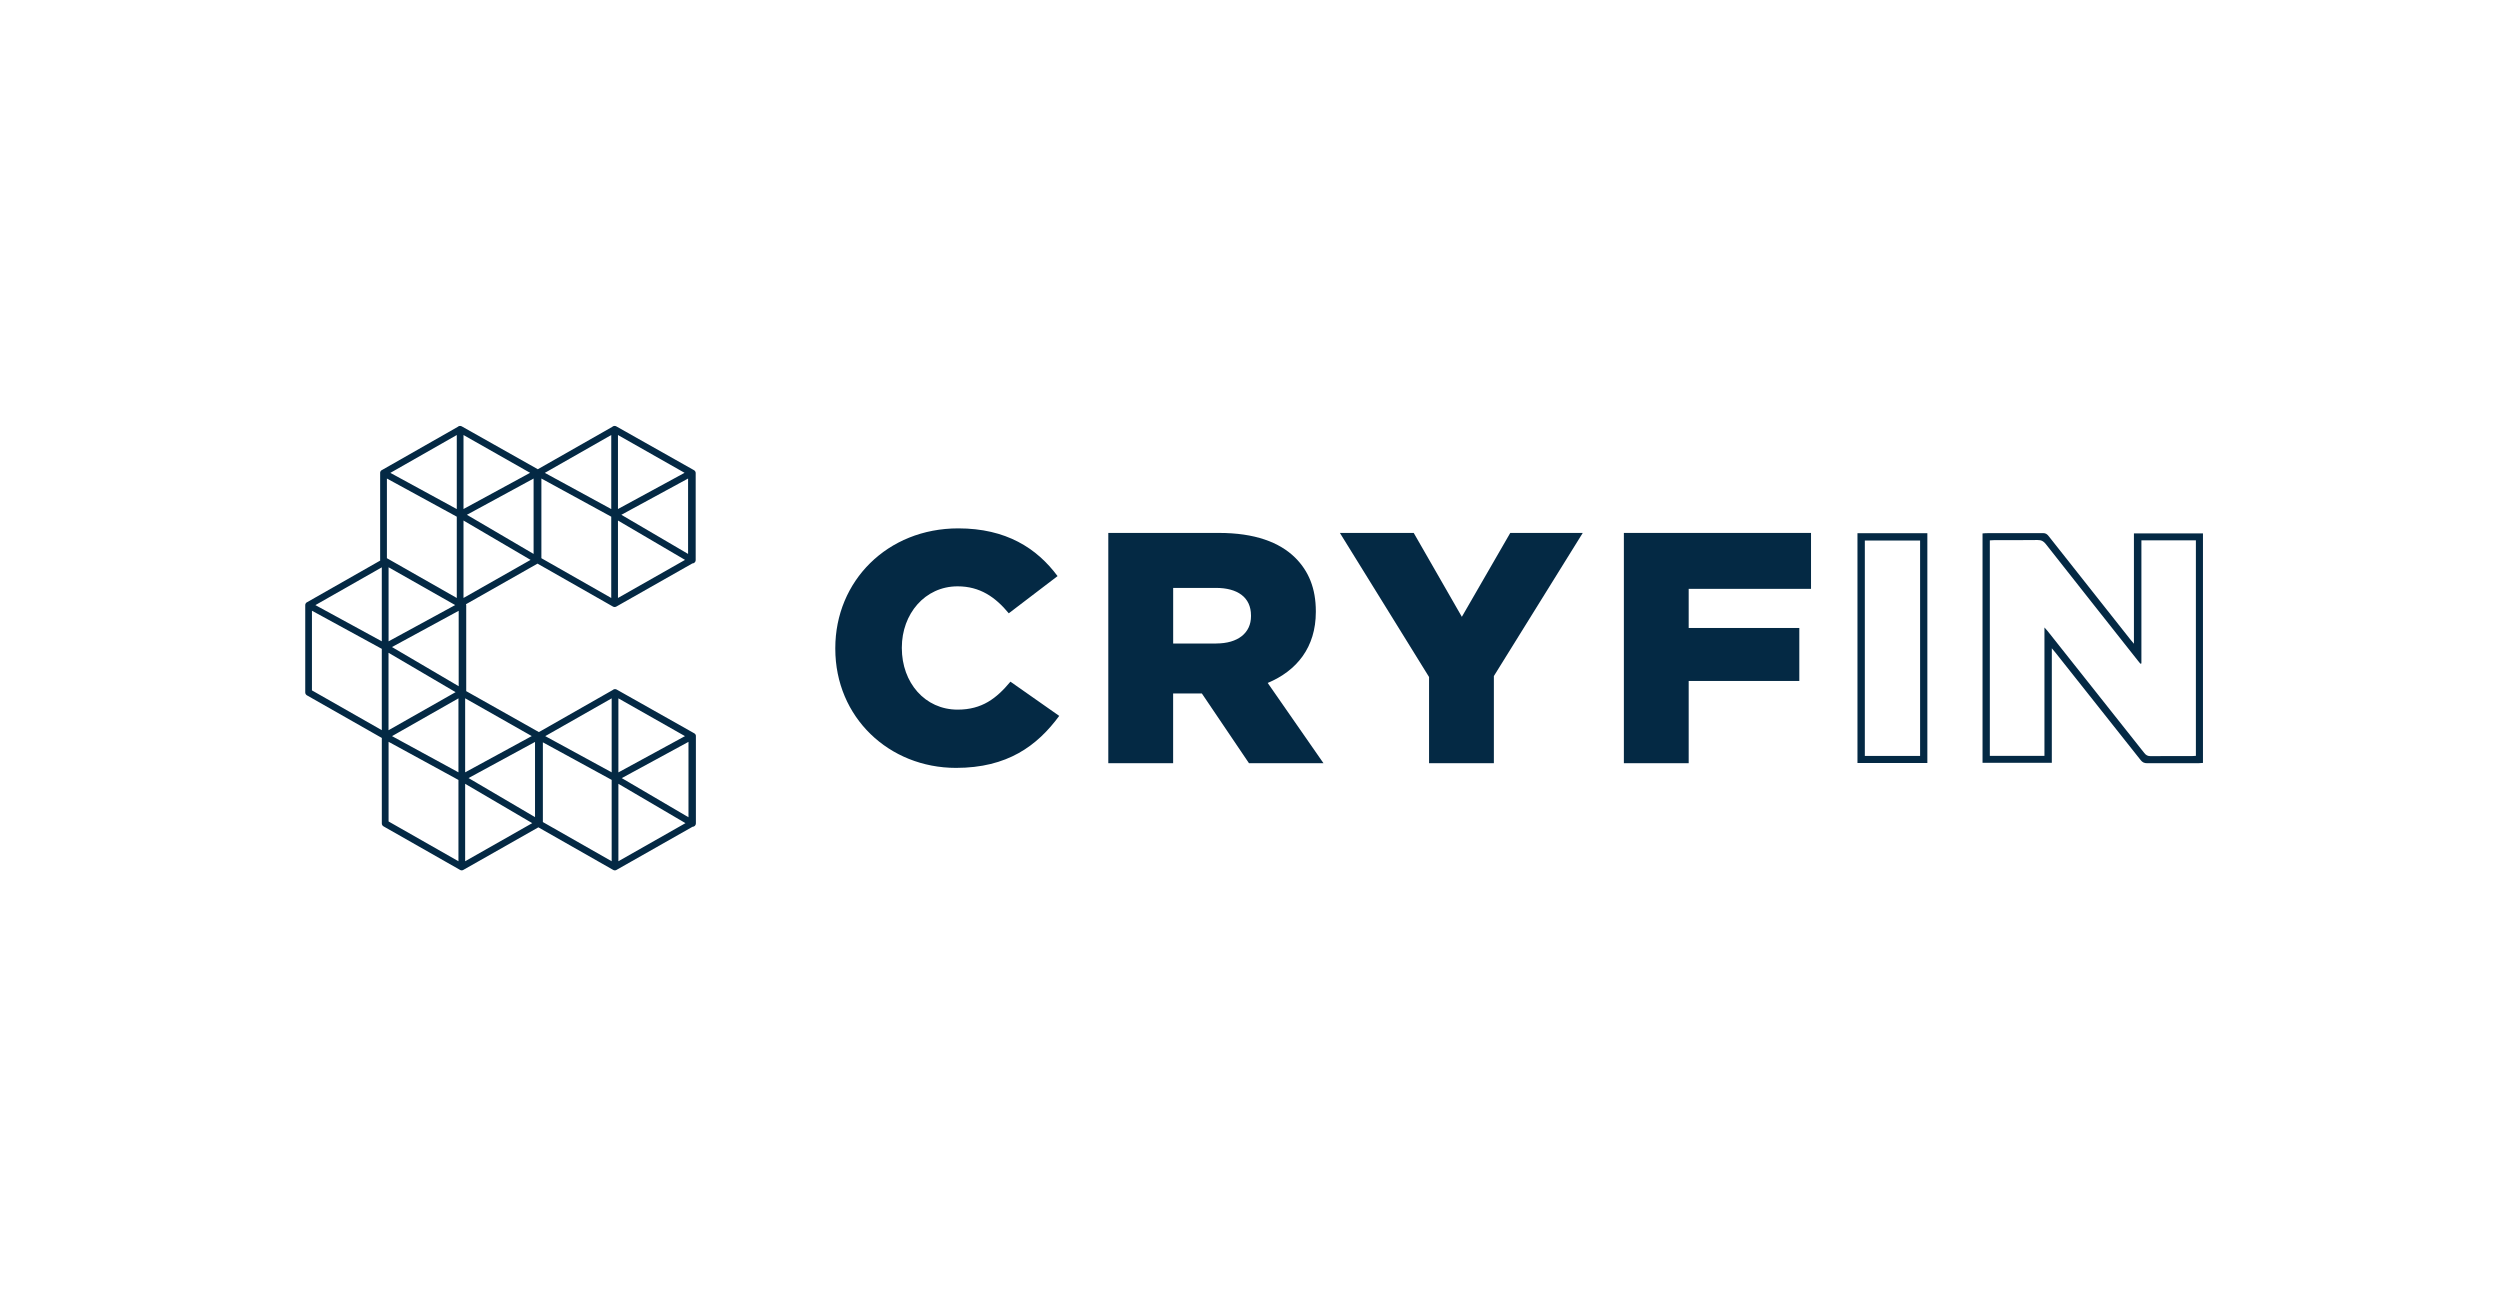
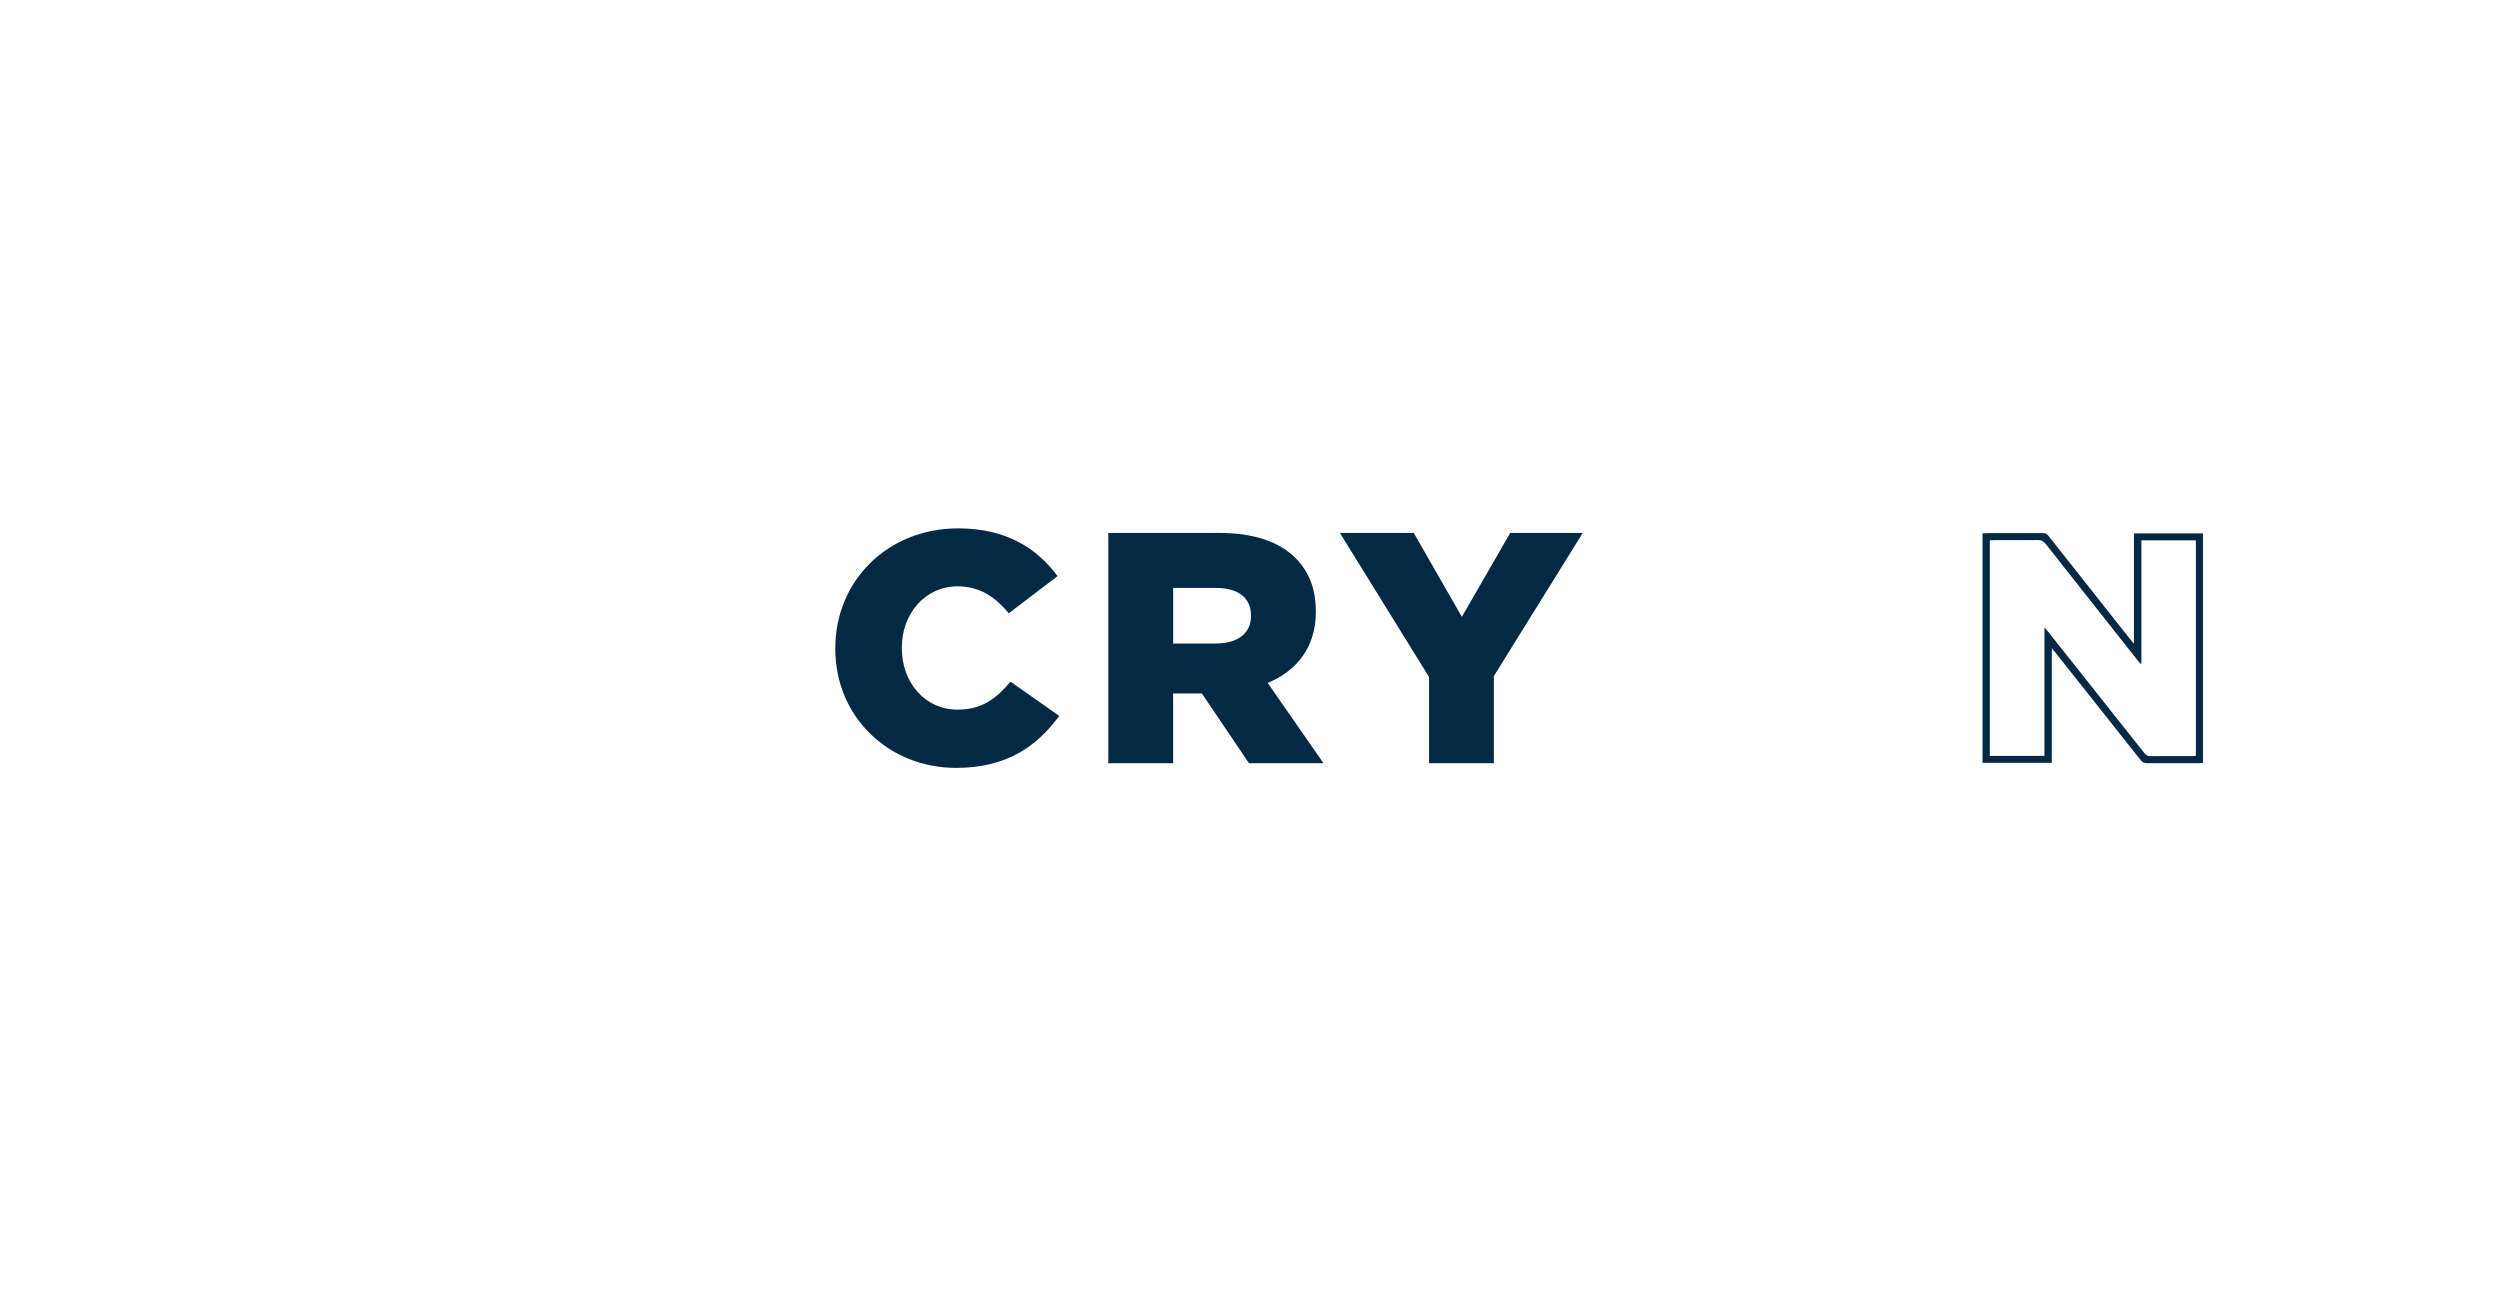
<svg xmlns="http://www.w3.org/2000/svg" width="135" height="70" viewBox="0 0 135 70" fill="none">
  <rect width="135" height="70" fill="white" />
  <g style="mix-blend-mode:luminosity" clip-path="url(#clip0)">
-     <path d="M37.496 39.602L33.303 37.237C33.245 37.205 33.177 37.205 33.12 37.237C33.107 37.243 33.094 37.255 33.081 37.265L29.1 39.533L25.176 37.322V32.682C25.176 32.663 25.167 32.648 25.163 32.628L29.026 30.436L33.1 32.755C33.103 32.755 33.107 32.755 33.107 32.758C33.116 32.764 33.126 32.767 33.136 32.77C33.139 32.77 33.142 32.773 33.149 32.773C33.162 32.776 33.178 32.78 33.19 32.78C33.206 32.78 33.219 32.777 33.232 32.773C33.235 32.773 33.238 32.77 33.245 32.77C33.255 32.767 33.264 32.764 33.274 32.758C33.277 32.758 33.277 32.755 33.281 32.755L37.384 30.427C37.48 30.427 37.567 30.348 37.567 30.25V25.544C37.567 25.481 37.532 25.421 37.474 25.389L33.281 23.024C33.226 22.992 33.155 22.992 33.097 23.024C33.084 23.03 33.072 23.043 33.059 23.052L29.042 25.339L24.936 23.024C24.878 22.992 24.81 22.992 24.753 23.024C24.74 23.03 24.727 23.043 24.714 23.053L20.617 25.387C20.614 25.387 20.614 25.39 20.61 25.39C20.601 25.396 20.591 25.403 20.585 25.409C20.582 25.412 20.578 25.415 20.575 25.415C20.566 25.424 20.559 25.434 20.553 25.444C20.553 25.444 20.55 25.447 20.55 25.45C20.55 25.45 20.55 25.45 20.55 25.453C20.543 25.466 20.537 25.478 20.534 25.491C20.534 25.494 20.534 25.497 20.531 25.5C20.528 25.51 20.528 25.523 20.528 25.532C20.528 25.535 20.528 25.535 20.528 25.538V30.248C20.528 30.254 20.531 30.261 20.534 30.27L16.572 32.525C16.569 32.525 16.569 32.528 16.566 32.528C16.556 32.535 16.546 32.541 16.54 32.547C16.537 32.55 16.533 32.553 16.53 32.556C16.521 32.566 16.514 32.575 16.508 32.585C16.508 32.588 16.505 32.588 16.505 32.591C16.505 32.591 16.505 32.591 16.505 32.594C16.498 32.607 16.492 32.619 16.489 32.632C16.489 32.635 16.489 32.639 16.486 32.642C16.483 32.654 16.483 32.664 16.483 32.676C16.483 32.679 16.483 32.679 16.483 32.683V37.392C16.483 37.455 16.518 37.515 16.572 37.547L20.618 39.849V44.467C20.618 44.53 20.653 44.59 20.708 44.622L24.843 46.975C24.846 46.975 24.846 46.978 24.85 46.978C24.859 46.984 24.869 46.987 24.879 46.991C24.882 46.991 24.885 46.994 24.888 46.994C24.901 46.997 24.917 47 24.93 47C24.946 47 24.959 46.997 24.971 46.994C24.974 46.994 24.978 46.991 24.985 46.991C24.994 46.988 25.004 46.984 25.014 46.978C25.017 46.978 25.017 46.975 25.02 46.975L29.072 44.676L33.111 46.975C33.114 46.975 33.114 46.978 33.118 46.978C33.127 46.984 33.137 46.987 33.15 46.991C33.153 46.991 33.157 46.994 33.16 46.994C33.172 46.997 33.189 47 33.201 47C33.217 47 33.23 46.997 33.243 46.994C33.246 46.994 33.249 46.991 33.256 46.991C33.265 46.988 33.275 46.984 33.285 46.978C33.288 46.978 33.288 46.975 33.291 46.975L37.395 44.647C37.491 44.647 37.578 44.568 37.578 44.467V39.76C37.586 39.694 37.55 39.634 37.496 39.602ZM37.156 29.912L33.553 27.799L37.156 25.841V29.912ZM33.37 23.491L36.967 25.532L33.37 27.487V23.491ZM33.37 28.109L36.992 30.234L33.37 32.29V28.109ZM28.891 44.125L25.301 42.015L28.891 40.064V44.125ZM25.118 41.706V37.708L28.715 39.748L25.118 41.706ZM21.166 34.94L24.769 32.982V37.056L21.166 34.94ZM24.602 37.376L20.98 39.432V35.25L24.602 37.376ZM20.983 34.631V30.633L24.58 32.673L20.983 34.631ZM33.008 23.491V27.49L29.421 25.535L33.008 23.491ZM29.235 25.841L33.007 27.901V32.291L29.235 30.143V25.841ZM28.814 29.912L25.212 27.799L28.814 25.841V29.912ZM25.029 23.491L28.625 25.532L25.029 27.487V23.491ZM25.029 28.109L28.651 30.234L25.029 32.29V28.109ZM24.666 23.491V27.49L21.079 25.535L24.666 23.491ZM20.893 25.841L24.666 27.901V32.291L20.893 30.143V25.841ZM20.617 39.429L16.845 37.281V32.979L20.617 35.038V39.429ZM20.617 34.631L17.031 32.676L20.617 30.636V34.631ZM24.756 46.507L20.983 44.359V40.057L24.756 42.117V46.507ZM24.756 41.706L21.169 39.751L24.756 37.711V41.706ZM25.118 46.507V42.325L28.74 44.45L25.118 46.507ZM33.03 46.507L29.315 44.391V40.086L33.03 42.114V46.507ZM33.03 41.706L29.443 39.751L33.03 37.711V41.706ZM33.393 37.711L36.989 39.751L33.393 41.709V37.711ZM33.393 46.507V42.325L37.015 44.45L33.393 46.507ZM37.178 44.132L33.575 42.018L37.178 40.06V44.132Z" fill="#042944" />
    <path d="M45.106 35.032V34.998C45.106 31.375 47.92 28.532 51.747 28.532C54.327 28.532 55.988 29.6 57.108 31.11L54.474 33.118C53.752 32.246 52.921 31.662 51.712 31.662C49.944 31.662 48.699 33.153 48.699 34.966V34.998C48.699 36.861 49.944 38.32 51.712 38.32C53.03 38.32 53.806 37.717 54.564 36.81L57.198 38.658C56.008 40.275 54.4 41.466 51.622 41.466C48.012 41.463 45.106 38.743 45.106 35.032Z" fill="#042944" />
    <path d="M59.848 28.778H65.822C67.753 28.778 69.088 29.277 69.935 30.111C70.673 30.841 71.055 31.782 71.055 33.007V33.042C71.055 34.959 70.025 36.222 68.456 36.879L71.468 41.213H67.445L64.901 37.448H63.349V41.213H59.848V28.778H59.848ZM65.677 34.748C66.851 34.748 67.554 34.179 67.554 33.273V33.238C67.554 32.243 66.813 31.747 65.661 31.747H63.351V34.751H65.677V34.748Z" fill="#042944" />
    <path d="M77.169 36.558L72.354 28.778H76.341L78.94 33.308L81.554 28.778H85.469L80.669 36.507V41.213H77.169V36.558Z" fill="#042944" />
-     <path d="M87.689 28.778H97.795V31.798H91.189V33.911H97.163V36.772H91.189V41.213H87.689V28.778Z" fill="#042944" />
-     <path d="M100.303 28.791C101.555 28.791 102.81 28.791 104.077 28.791C104.077 32.929 104.077 37.05 104.077 41.201C102.816 41.201 101.561 41.201 100.303 41.201C100.303 37.066 100.303 32.929 100.303 28.791ZM103.685 40.821C103.685 36.93 103.685 33.064 103.685 29.189C102.684 29.189 101.693 29.189 100.701 29.189C100.701 33.074 100.701 36.943 100.701 40.821C101.7 40.821 102.684 40.821 103.685 40.821Z" fill="#042944" />
    <path d="M115.232 34.761C115.232 32.739 115.232 30.778 115.232 28.804C116.489 28.804 117.715 28.804 118.96 28.804C118.96 32.926 118.96 37.05 118.96 41.198C118.889 41.201 118.815 41.211 118.742 41.211C117.808 41.211 116.878 41.208 115.944 41.214C115.787 41.214 115.688 41.163 115.594 41.043C114.058 39.1 112.521 37.164 110.981 35.225C110.933 35.165 110.885 35.108 110.798 35.007C110.798 37.098 110.798 39.135 110.798 41.191C109.537 41.191 108.305 41.191 107.057 41.191C107.057 37.066 107.057 32.941 107.057 28.804C107.125 28.801 107.185 28.791 107.247 28.791C108.273 28.791 109.3 28.794 110.327 28.788C110.474 28.788 110.548 28.851 110.631 28.955C112.107 30.825 113.586 32.694 115.062 34.561C115.1 34.612 115.145 34.663 115.232 34.761ZM115.636 35.825C115.617 35.831 115.601 35.838 115.581 35.841C115.533 35.781 115.482 35.724 115.437 35.664C113.782 33.57 112.123 31.476 110.474 29.379C110.352 29.224 110.23 29.158 110.025 29.161C109.249 29.174 108.472 29.164 107.696 29.167C107.612 29.167 107.532 29.174 107.451 29.18C107.451 33.077 107.451 36.946 107.451 40.816C108.44 40.816 109.408 40.816 110.4 40.816C110.4 38.513 110.4 36.223 110.4 33.883C110.486 33.981 110.534 34.034 110.583 34.092C112.318 36.28 114.057 38.469 115.79 40.661C115.883 40.781 115.979 40.835 116.14 40.832C116.877 40.822 117.612 40.829 118.35 40.829C118.424 40.829 118.501 40.822 118.578 40.816C118.578 36.928 118.578 33.059 118.578 29.177C117.593 29.177 116.624 29.177 115.636 29.177C115.636 31.406 115.636 33.614 115.636 35.825Z" fill="#042944" />
  </g>
  <defs>
    <clipPath id="clip0">
      <rect width="103" height="24" fill="white" transform="translate(16 23)" />
    </clipPath>
  </defs>
</svg>